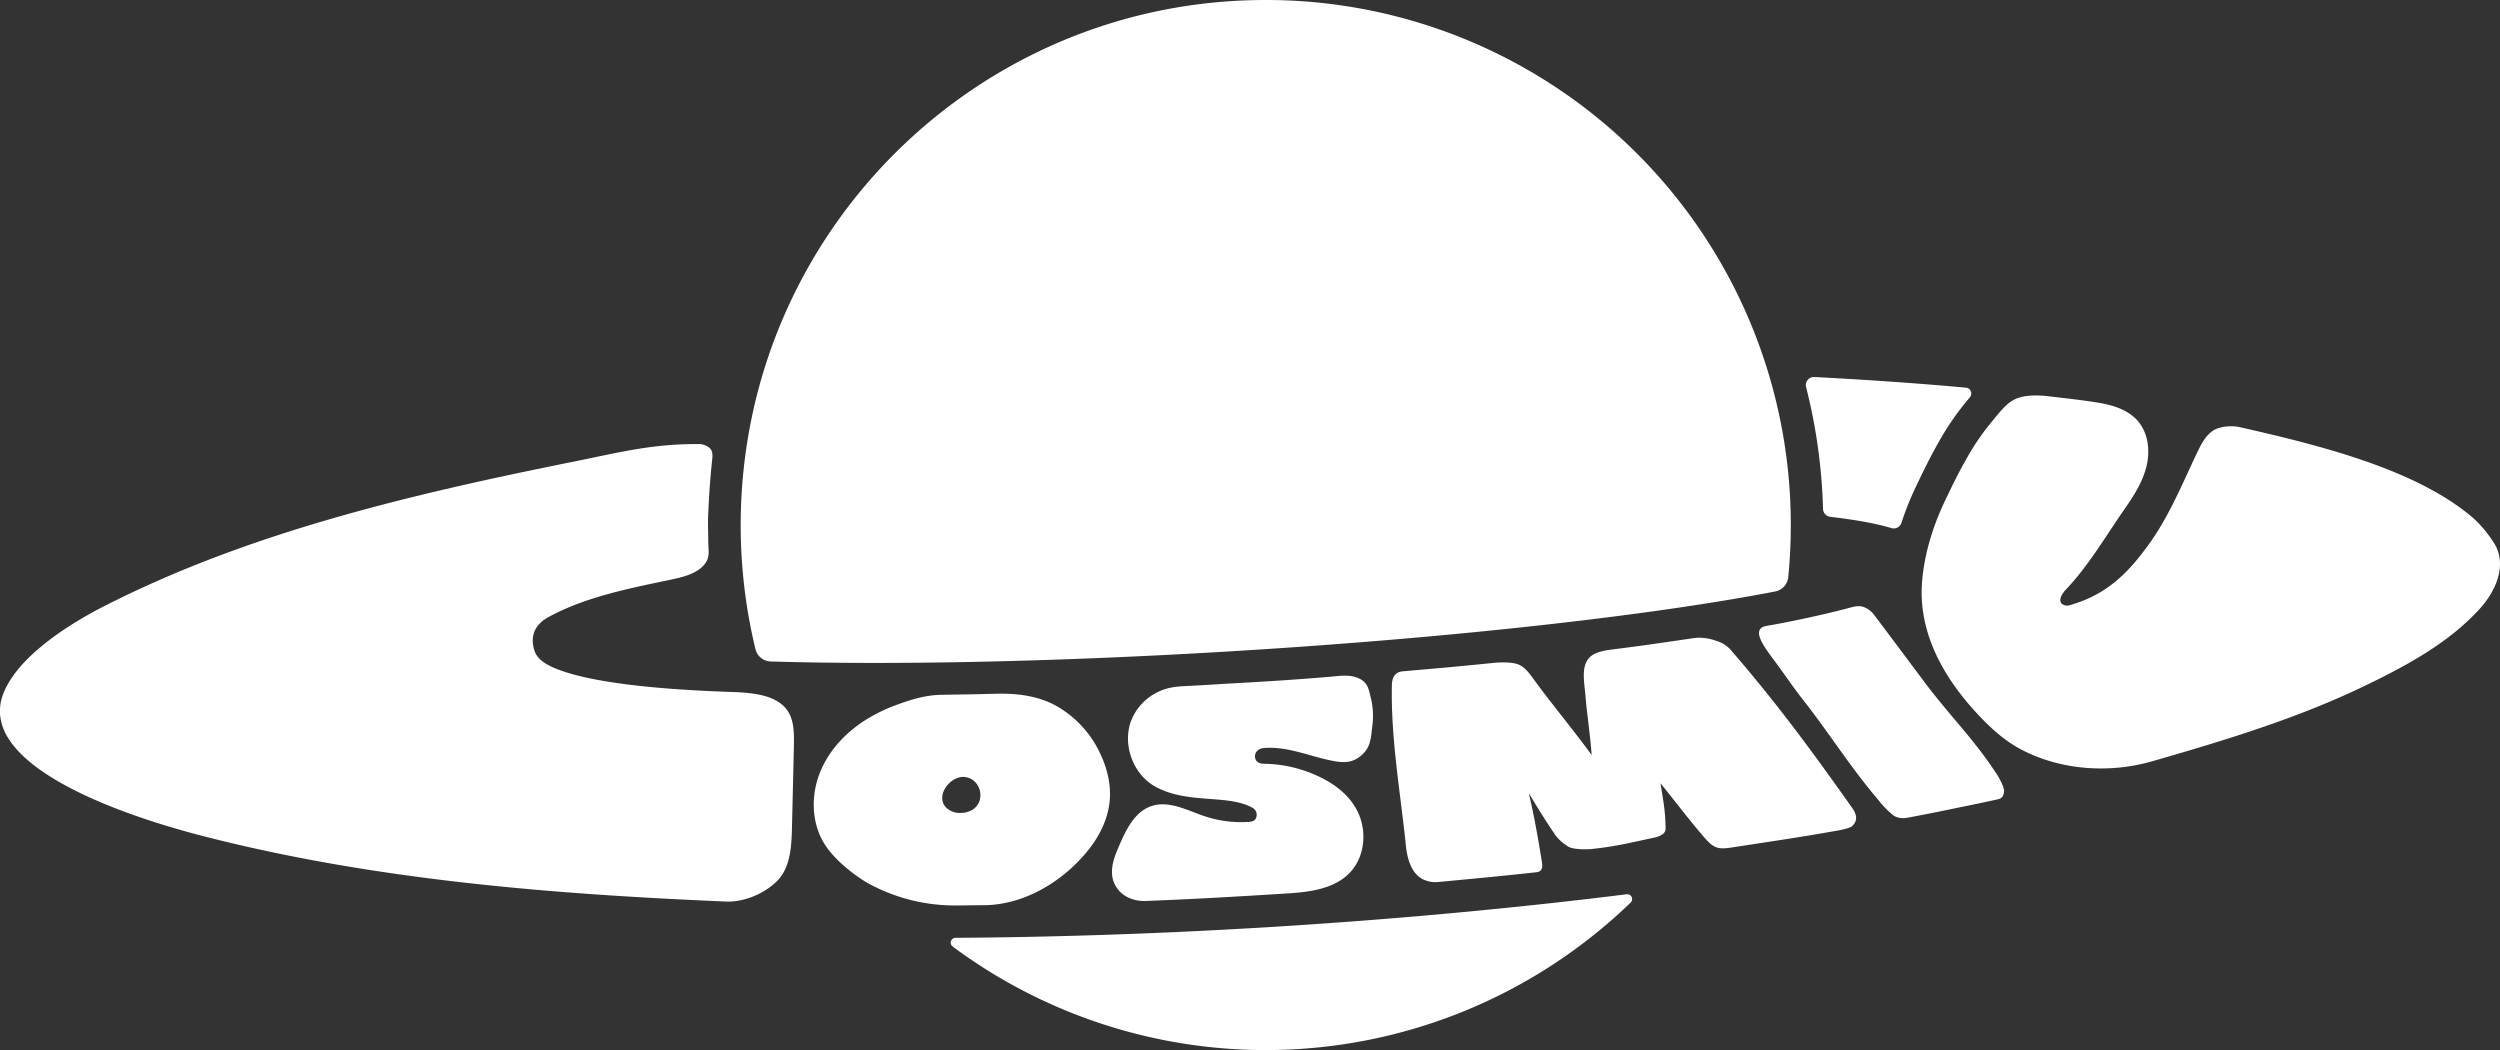
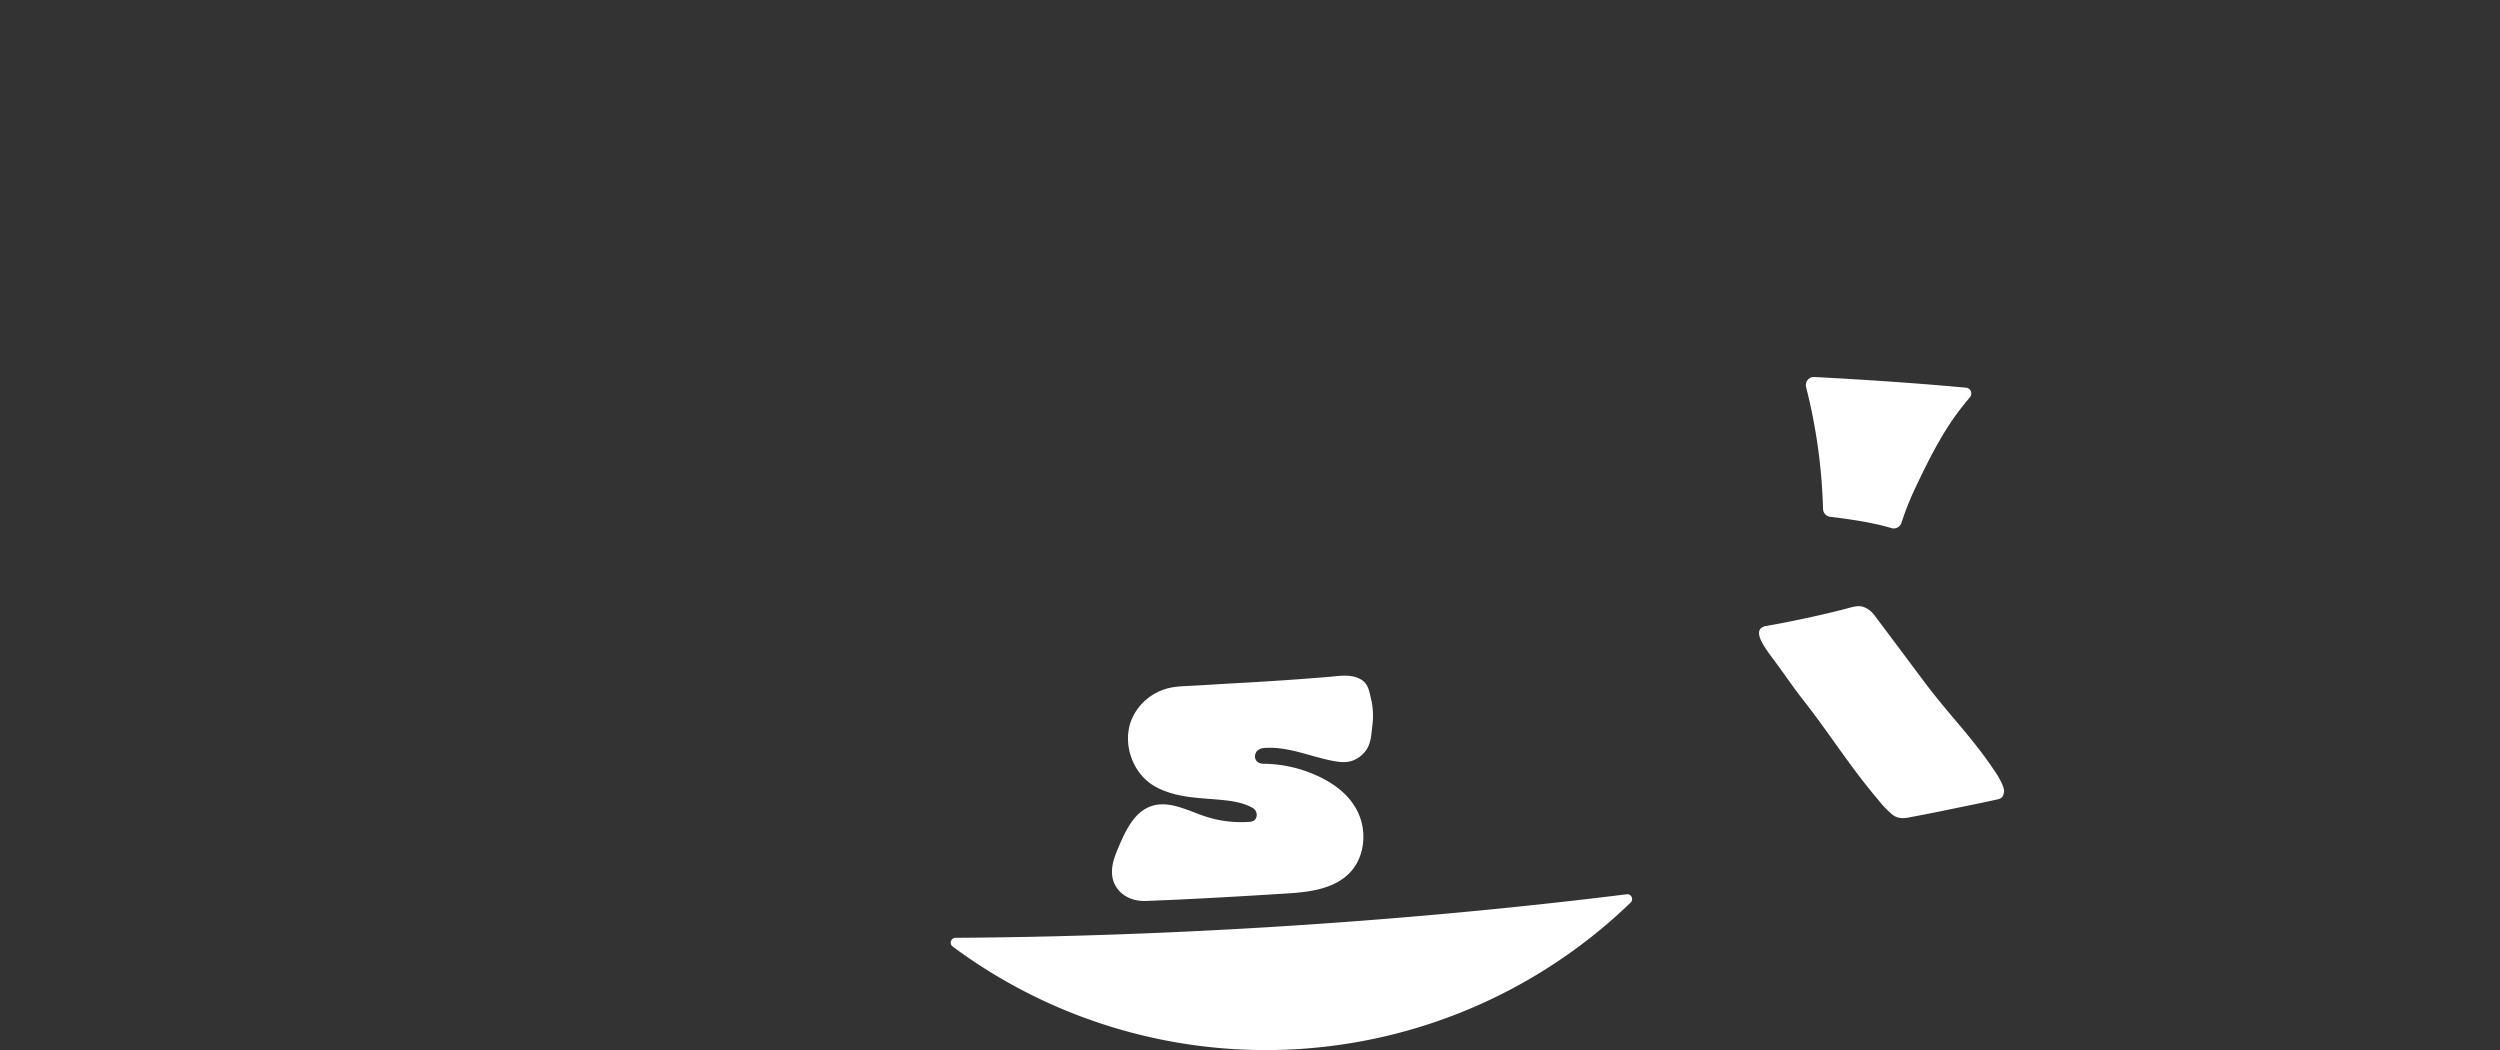
<svg xmlns="http://www.w3.org/2000/svg" id="Layer_1" data-name="Layer 1" viewBox="0 0 1000.65 420.3">
  <rect x="0" y="0" width="1000.65" height="420.3" fill="#333333" stroke="none" />
  <defs>
    <style>.cls-1{fill:#fff;}</style>
  </defs>
  <g id="_2" data-name="2">
    <path class="cls-1" d="M651.09,357.94a1.94,1.94,0,0,1,1.6,3.31,210.19,210.19,0,0,1-271.37,17.62,1.94,1.94,0,0,1,1.14-3.5c40.65-.26,82.56-1.68,124.76-4.24C556.72,368.12,605.06,363.67,651.09,357.94Z" />
-     <path class="cls-1" d="M716.78,210.15q0,4.09-.15,8.16-.25,6.42-.87,12.72a6.48,6.48,0,0,1-5.21,5.71c-9.37,1.82-20.56,3.75-33.91,5.77-49.9,7.56-115,14-183.23,18.14-50.64,3.07-100.11,4.69-143.08,4.69-14.92,0-28.95-.19-41.85-.58a6.47,6.47,0,0,1-6.1-4.94q-2.38-9.82-3.83-20a212,212,0,0,1,4.08-80.35C325.3,67.89,408,0,506.63,0A210,210,0,0,1,716.78,210.15Z" />
-     <path class="cls-1" d="M222.74,267.72c-3.75-1.5-7.73-3.62-8.89-7.49-1.94-6.53,1-10.69,5.75-13.28,14.76-8,31.73-11.34,49.2-15,5.24-1.09,11.62-2.75,14.11-7.49,1.16-2.21.61-4.87.58-7.44,0-3.89-.22-7.85,0-11.8.39-8.63.84-14.37,1.57-21.27.18-1.69.25-3.47-1-4.61a6.7,6.7,0,0,0-4-1.6c-19.14-.13-31.68,3.26-50.68,7.08C163.83,198,99.5,213.22,41.94,242.5c-17.58,8.94-36.23,22.07-41,36.21A19,19,0,0,0,0,285.8a21.24,21.24,0,0,0,3.09,9.33c10.88,18,47.67,31.82,80.06,40,67.61,17.15,138,22.77,207.4,25.72,7.09.31,15.06-3,20.19-7.92,5.53-5.26,6.07-13.74,6.25-21.37l.73-31c.21-8.87.57-16.6-8.15-20.7-5.82-2.73-13.75-2.78-19.84-3C267.26,276,238.08,273.84,222.74,267.72Z" />
-     <path class="cls-1" d="M440,300.85a42.43,42.43,0,0,0-17.14-18.27c-7.18-4-15.32-5.06-23.52-4.91-4,.07-7.71.2-11.63.26-3.44.05-7.43.11-11.06.18-6.31.13-12,1.89-18,4.1a66.24,66.24,0,0,0-10.9,5.17c-8.44,5-15.7,12.42-19.44,21.55s-3.6,20.05,1.47,28.5c4.15,6.93,12.89,13.39,17.74,16.15a72.3,72.3,0,0,0,34.27,8.84c4.08,0,8.15-.09,12.09-.11,15.8-.09,31.09-9.17,41.17-21.39,4.58-5.55,8.08-12.17,9-19.31S443.17,307.24,440,300.85ZM389.42,324a9,9,0,0,1-4.83,1.38,7.71,7.71,0,0,1-6.26-2.55c-3.9-5,2.54-12.65,8.06-11.8C392.61,311.93,394.68,320.41,389.42,324Z" />
    <path class="cls-1" d="M452.88,288.13c-3.85,9.65.55,21.83,9.67,26.8,13,7.1,29.39,2.81,39.05,8.57a3.16,3.16,0,0,1,1.25,3.62c-.42,1.37-1.46,1.74-2.92,1.84a45.9,45.9,0,0,1-17.72-2.25c-7-2.34-14.34-6.42-21.35-4.06-6.65,2.23-10.12,9.36-12.88,15.8-1.61,3.76-3.24,7.6-2.84,11.82a10.47,10.47,0,0,0,.65,2.76c2.2,5.63,7.77,7.77,12.73,7.59,19-.71,37.75-1.82,56.55-3,9-.55,18.81-1.75,25.1-8.2,5.43-5.57,6.83-14.39,4.37-21.77s-8.33-12.6-15.26-16.15a52.59,52.59,0,0,0-22.65-5.78c-1.38,0-2.89-.06-3.8-1.28a3.09,3.09,0,0,1,.7-4.16,4,4,0,0,1,2.14-.85c9.76-.93,19,3.59,28.67,5.27,4.35.76,7.6.36,10.87-2.62s3.55-6.44,4-11a30.38,30.38,0,0,0-.34-11c-.94-3.57-1.06-6.77-5-8.57-3.5-1.61-7.59-1-11.43-.63-12.92,1.08-25.32,1.9-38.43,2.61-5.66.3-11.5.72-17.14,1-4.95.24-9,.29-13.56,2.56A21.53,21.53,0,0,0,452.88,288.13Z" />
-     <path class="cls-1" d="M557.12,274.13c-.49,21.51,3.51,43.73,5.62,64.45.53,5.21,2.23,11.23,7,13.46A11.46,11.46,0,0,0,576,353c16.08-1.53,23.69-2.21,38.69-3.84,2-.22,2.16-.94,2.45-1.6.41-.92-.09-3.21-.25-4.21-1.38-8.49-2.87-17-5-25.91,3.8,6.29,6.78,11.12,10.58,16.71a17.89,17.89,0,0,0,5.77,5c1.87.79,6.49.91,8.51.7,10-1,16.35-2.68,25.68-4.65a9.19,9.19,0,0,0,2.88-1.19c1.63-1.11,1.35-2.12,1.32-3.8-.11-6.14-1.08-10.72-2-16.71,5.4,6.62,12.11,15.52,17.63,21.79,1.46,1.66,3.06,3.41,5.19,4,2,.59,4.68.07,7.11-.3,18.69-2.85,25.18-3.78,40.54-6.47.66-.12,5.2-.91,6.22-1.85,2.39-2.2,1.87-4.72.06-7.27-14.53-20.49-29.11-40.69-48-62.52a12.49,12.49,0,0,0-6.62-4.43,19,19,0,0,0-8.3-1.11c-13.72,2-19.66,2.92-33.38,4.65-2.82.35-6.45,1-8.55,2.88-4,3.64-2.31,10.43-1.88,16.2s1.78,14.35,2.43,23.16c-7.31-10.11-16.11-20.53-23.42-30.64-1.59-2.2-3.3-4.5-5.8-5.58s-7.45-.94-10-.68c-8.32.84-16.62,1.65-25,2.38l-11.48,1C558.42,269,557.19,271.12,557.12,274.13Z" />
    <path class="cls-1" d="M721.61,280c10.8,13.78,18.92,26.94,30.17,40.14a37.17,37.17,0,0,0,4.91,5.25c.62.54,2.45,2.75,7,1.88,4.76-.91,9.37-1.78,13.83-2.71,7.38-1.53,14.83-3,22.19-4.64,2-.45,2.28-1.76,2.43-3.19.18-1.73-2.32-5.94-2.65-6.45-9.64-14.83-18.75-23.29-29.49-37.65-6.67-8.92-13.22-17.72-20.06-26.79a9.28,9.28,0,0,0-3.17-2.52c-2.52-1.37-5.17-.38-7.94.35-9.15,2.4-22.94,5.37-31.76,6.85-6.28,1.06-1.34,7.88,2.46,13C714,269.46,717.65,275,721.61,280Z" />
-     <path class="cls-1" d="M778.44,200.59c-4.89,10.3-8.4,21.69-9.16,33.06-1.3,19.47,8.34,37,21.53,51.36,5.3,5.78,11.12,11.25,18.06,14.92,15.78,8.35,35.35,9.73,52.5,4.8,29.67-8.54,58.63-17.34,85.87-30.56,16.54-8,33.15-17.08,45.37-30.57,6.31-7,10.58-16.71,6.33-25.08a47.53,47.53,0,0,0-9-11.16c-22.35-19.19-59.78-28.78-93.65-36.43a17.44,17.44,0,0,0-8.12.36c-4.25,1.19-6.69,5.54-8.59,9.54-6,12.57-11.25,25.61-19.39,36.91S843.45,238,828.49,242.21a3.45,3.45,0,0,1-3.1-.43c-1.67-1.39-.16-4,1.33-5.6,9.25-9.72,16-21.44,23.67-32.44,3.8-5.45,7.46-11.19,8.9-17.68s.27-13.9-4.5-18.52c-4.14-4-10-5.61-15.7-6.48-6.28-1-12.86-1.71-19-2.43-4.26-.5-9.87-.72-13.89,1.32-3.51,1.79-6.44,5.84-8.91,8.77a97.43,97.43,0,0,0-9.79,14.21C784.17,188.66,781.28,194.62,778.44,200.59Z" />
    <path class="cls-1" d="M786.89,155.17a2.34,2.34,0,0,1,1.6,3.82l0,0c-.37.46-.74.9-1.1,1.32a109.29,109.29,0,0,0-11.11,16.11c-3.58,6.21-6.66,12.58-9.51,18.57a116.48,116.48,0,0,0-5.7,14.29,3.23,3.23,0,0,1-4,2.1c-5.94-1.81-14-3.27-24.52-4.53a3.25,3.25,0,0,1-2.86-3.14,222,222,0,0,0-6.79-48.81,3.23,3.23,0,0,1,3.29-4C747.19,152,767.5,153.39,786.89,155.17Z" />
  </g>
</svg>